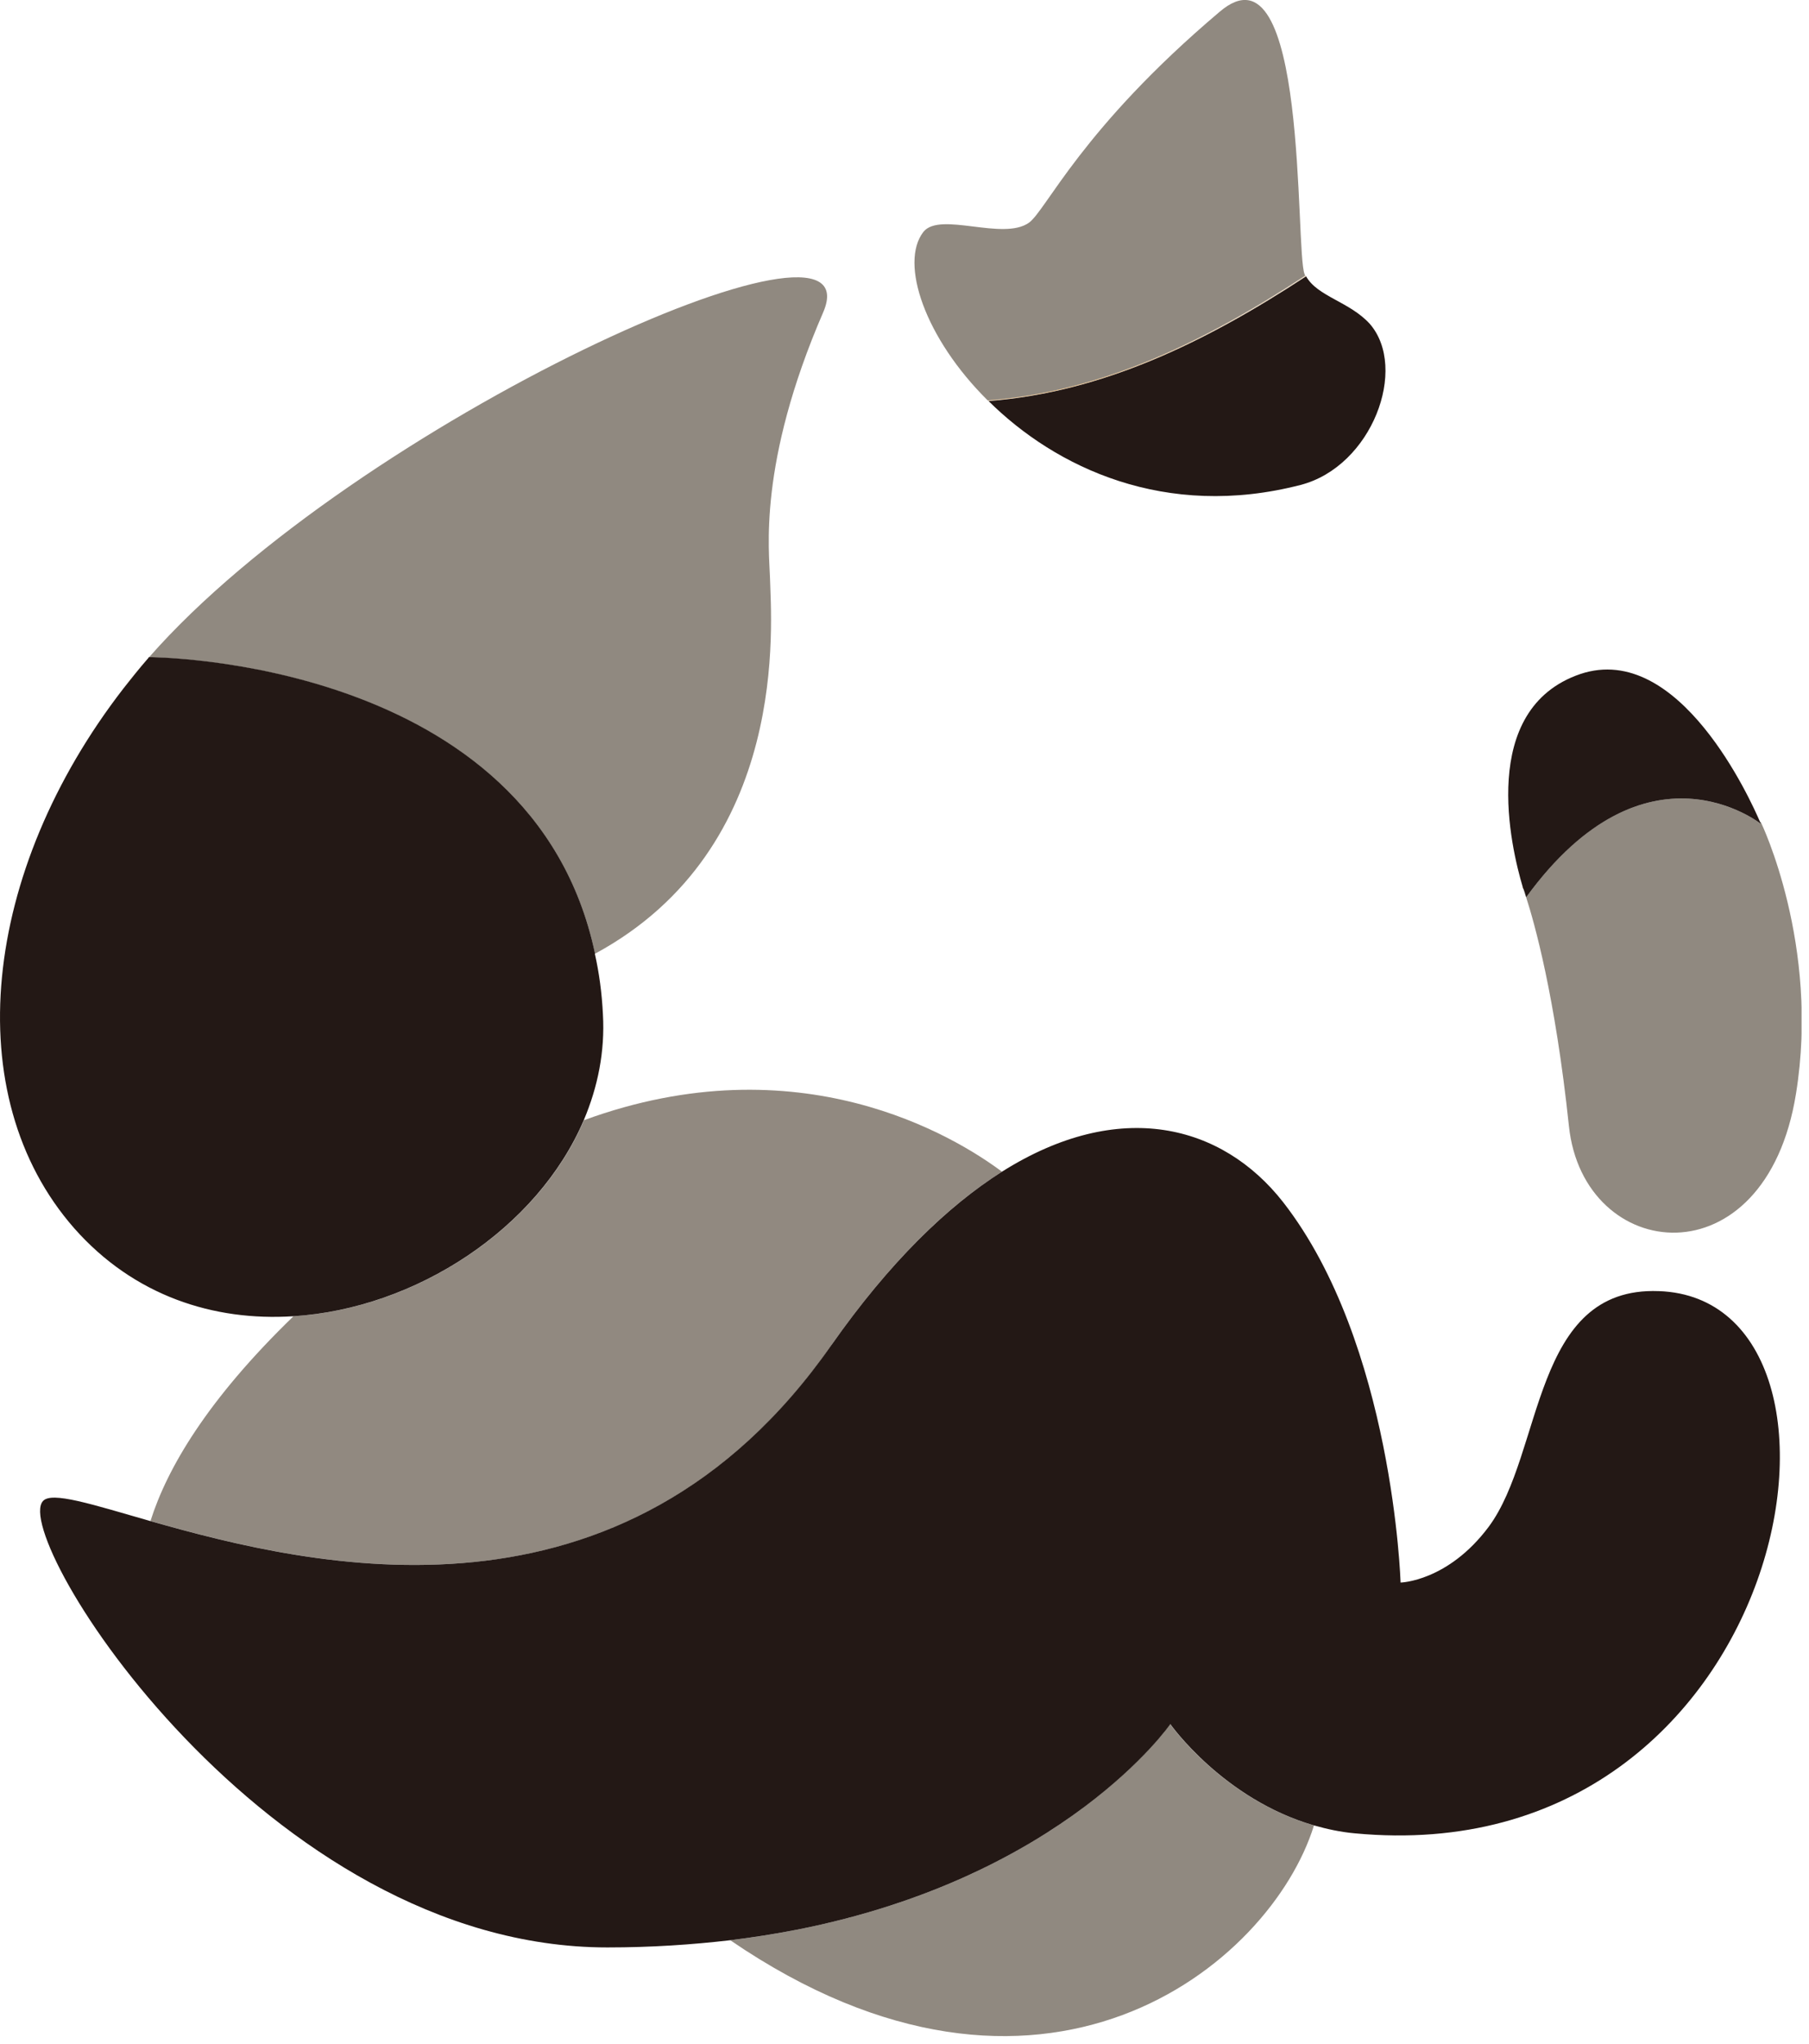
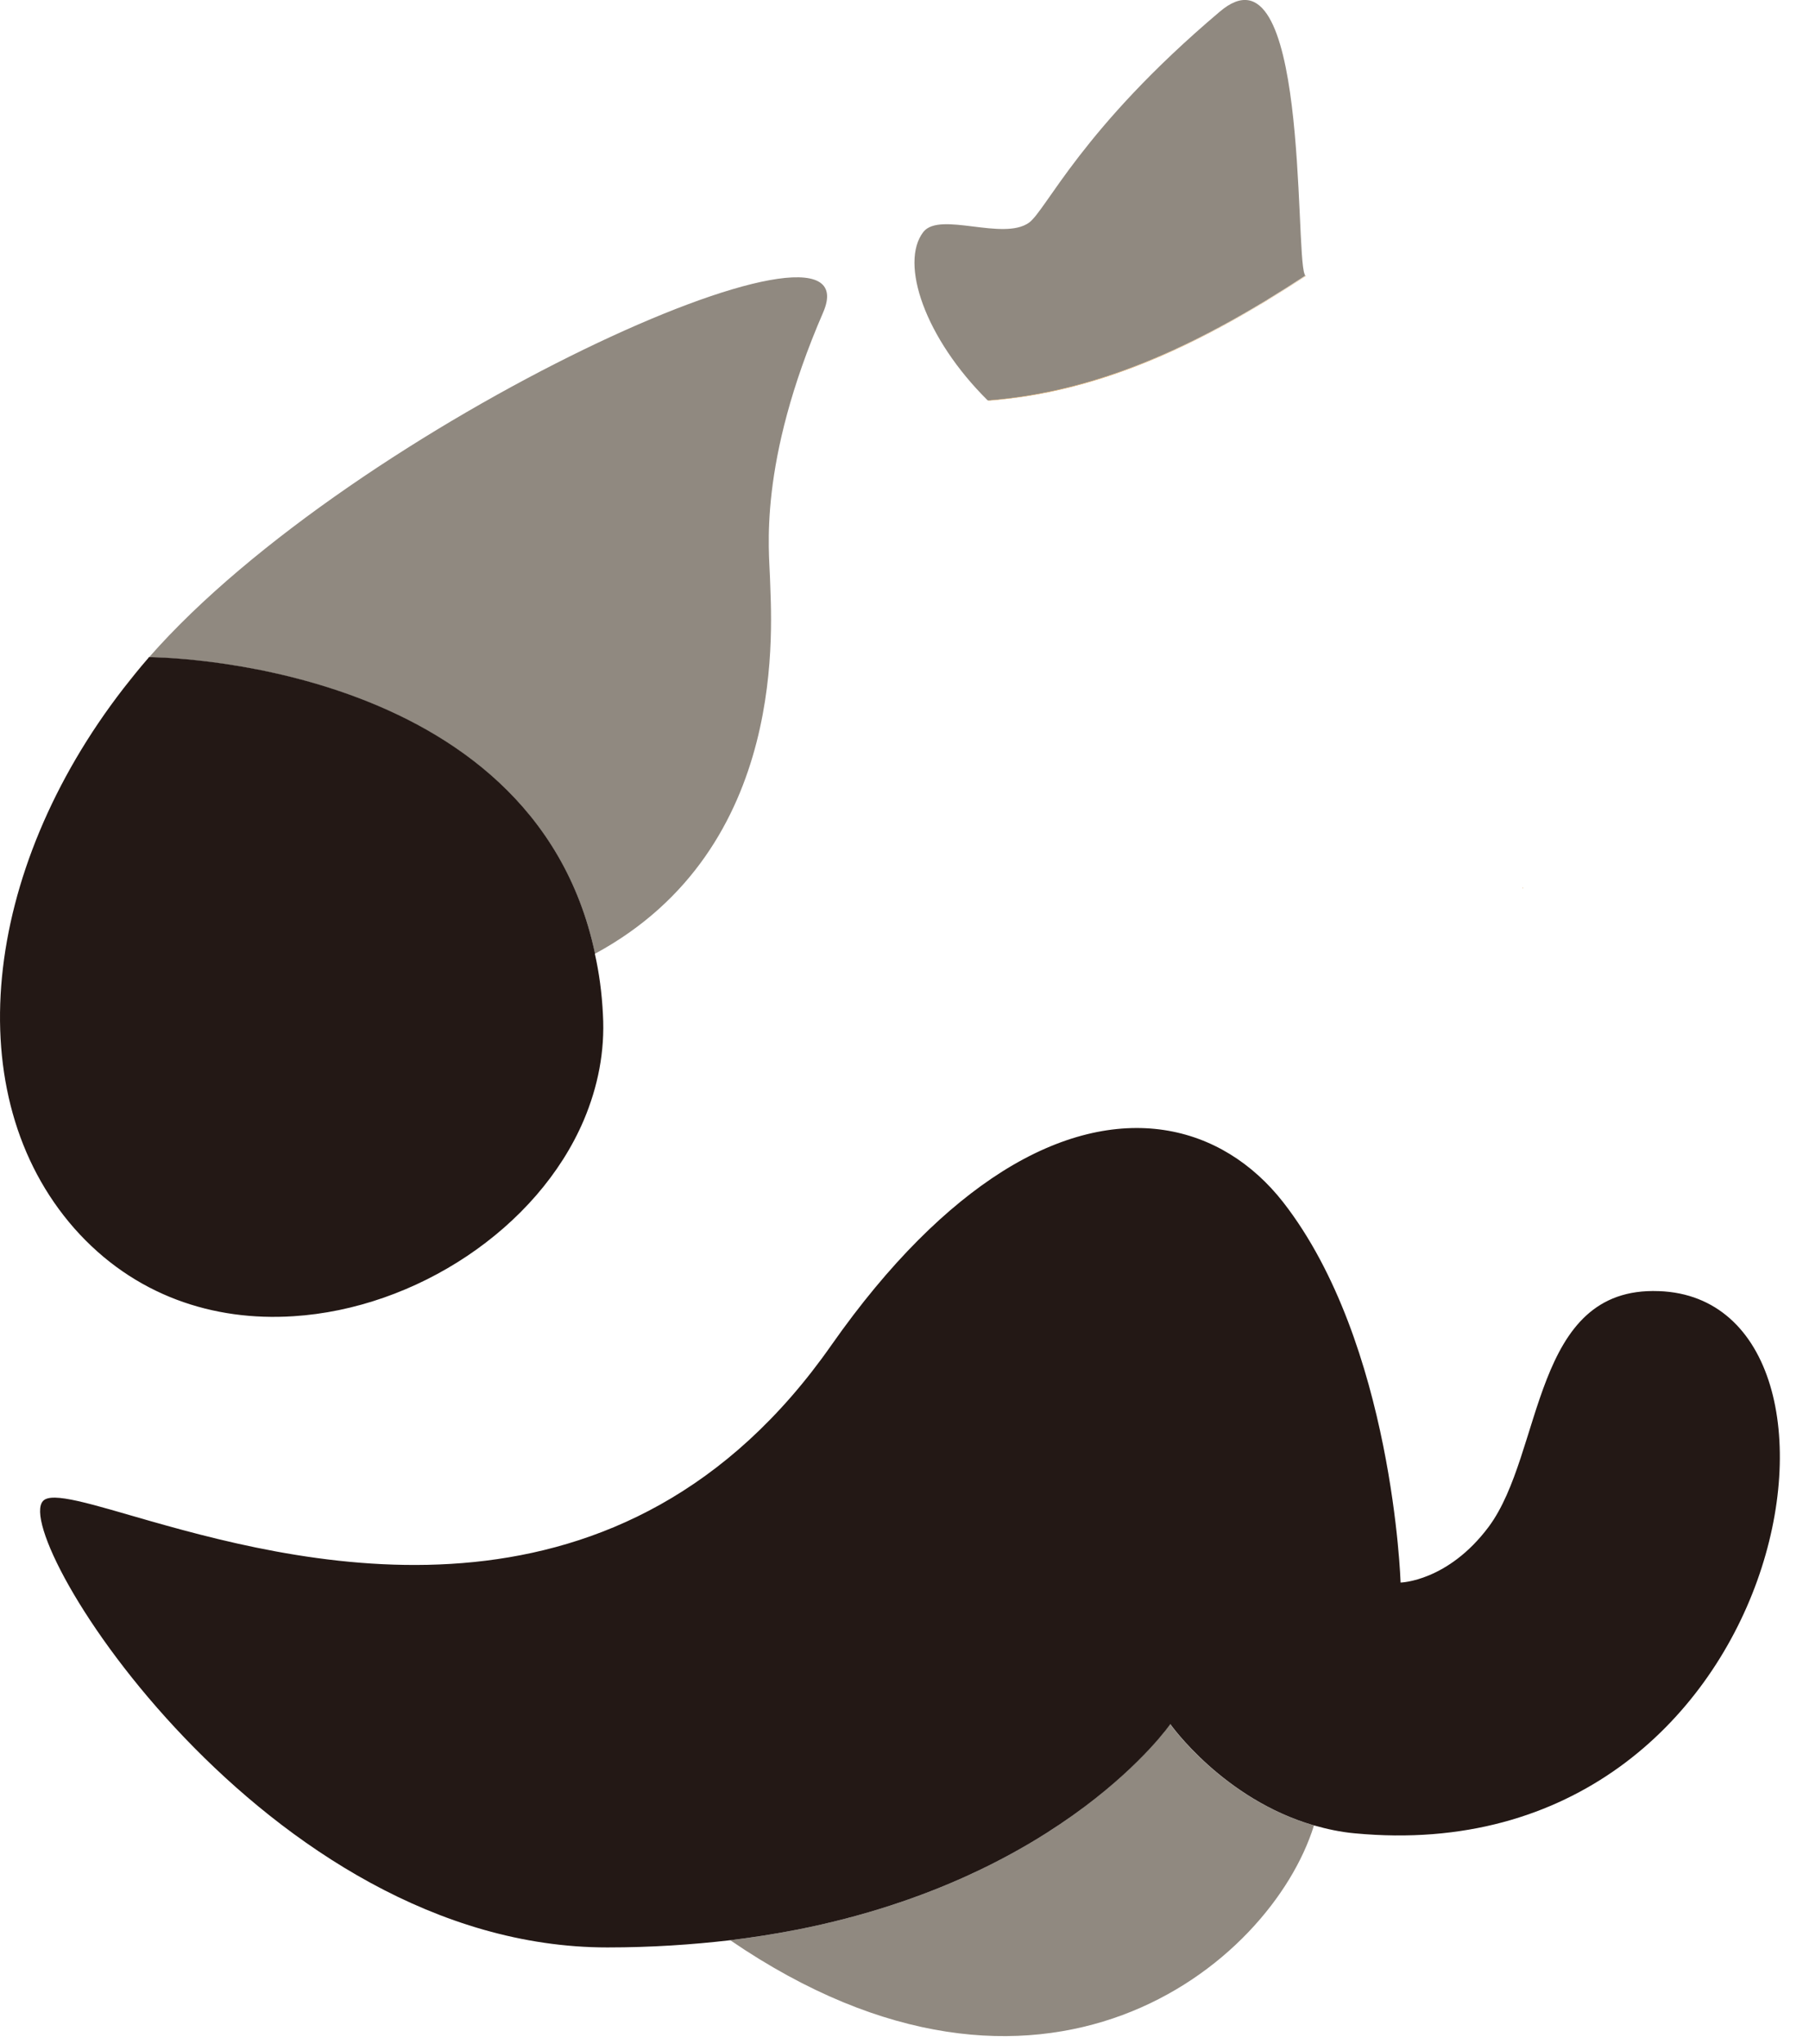
<svg xmlns="http://www.w3.org/2000/svg" width="85" height="96" fill="none">
  <g clip-path="url(#clip0_12_8220)">
    <path d="M54.98 80.99s-5.76 8.36-20.67 10.15c14.62 9.99 25.39 1.18 27.43-5.39-4.27-1.23-6.76-4.76-6.76-4.76z" fill="#908980" />
    <path d="M5.8 32.34c.38-.48.76-.96 1.17-1.43-.42.48-.81.96-1.17 1.43z" fill="#CE7B0E" />
    <path d="M27.96 44.8c9.22-4.99 8.27-15.59 8.22-17.65-.03-1.23-.59-5.35 2.5-12.48C41.22 8.76 16.66 19.86 7 30.88c.06 0 18.02.03 20.96 13.93v-.01z" fill="#908980" />
-     <path d="M39.07 63.18c2.73-3.89 5.44-6.52 8.01-8.14-2.22-1.66-9.53-6.12-19.64-2.42-2.17 5.09-7.89 8.85-13.65 9.21-4.06 3.93-5.94 7.15-6.72 9.62 7.66 2.18 22.24 5.71 32.01-8.27h-.01z" fill="#918980" />
    <path d="M7 30.87s-.02.02-.03.04c0-.02.03-.03.03-.04z" fill="#231815" />
    <path d="M27.96 44.8C25.02 30.9 7.06 30.87 7 30.87c0 .01-.03.02-.03.04-.41.47-.79.95-1.17 1.43C-.85 40.93-2 51.45 3.49 57.7c2.81 3.18 6.56 4.37 10.29 4.13 5.76-.36 11.48-4.12 13.65-9.21.66-1.56 1-3.23.9-4.97-.05-1.02-.18-1.96-.38-2.85h.01zm49.98 15.85c-5.97-.23-5.4 7.58-7.99 11.07-1.92 2.57-4.14 2.62-4.14 2.62s-.35-11.24-5.52-17.87c-2.86-3.65-7.69-4.91-13.21-1.43-2.56 1.62-5.28 4.25-8.01 8.14-9.77 13.98-24.35 10.45-32.01 8.27-2.76-.79-4.63-1.4-5.04-.94-1.56 1.71 10.47 20.97 26.52 20.97 2.07 0 3.98-.13 5.78-.34 1.06-.13 2.08-.29 3.05-.48.04 0 .08-.02.11-.02 12.57-2.49 17.51-9.65 17.51-9.65s2.49 3.53 6.76 4.76c.6.17 1.24.31 1.91.37 20.54 1.94 25.11-25.08 14.29-25.47h-.01z" fill="#231815" />
    <path d="M71.54 41.68s0 .03.03.07c0-.02-.02-.05-.03-.08v.01z" fill="#CE7B0E" />
-     <path d="M82.75 38.65l-.04-.04c.03.07.04.1.04.1s-5.4-4.33-11.04 3.44c.38 1.18 1.36 4.61 2.01 10.75.68 6.45 9.24 7.4 10.67-1.53 1.13-6.99-1.64-12.72-1.64-12.72z" fill="#908980" />
-     <path d="M71.7 42.15c-.06-.19-.1-.32-.13-.4.08.26.13.4.13.4zm11-3.54c-.42-.98-3.79-8.5-8.44-6.95-4.82 1.64-3.26 8.17-2.71 10.01 0 .03.02.06.03.08.03.07.08.21.13.4 5.65-7.77 11.04-3.44 11.04-3.44s-.02-.04-.04-.1h-.01zM46.44 18.82h-.01c3.17 3.15 8.33 5.6 14.68 3.96 3.36-.87 5.07-5.48 3.25-7.57-.95-1.04-2.46-1.28-2.99-2.23-4.72 3.09-9.53 5.44-14.92 5.86l-.01-.02z" fill="#231815" />
    <path d="M61.35 12.96v.01s-.04-.04-.05-.09c-.46-1.06.19-15.92-4-12.32-6.48 5.48-8.13 9.3-8.95 9.9-1.22.87-4.18-.54-4.96.43-1.14 1.47.08 5.01 3.02 7.92 5.38-.41 10.19-2.76 14.92-5.86l.02.01z" fill="#908980" />
    <path d="M46.44 18.82c5.39-.41 10.2-2.77 14.92-5.86v-.01c-4.73 3.1-9.54 5.44-14.92 5.86v.01z" fill="#CE7B0E" />
  </g>
  <defs>
    <clipPath id="clip0_12_8220">
      <path fill="#fff" d="M0 0h84.65v95.65H0z" />
    </clipPath>
  </defs>
</svg>